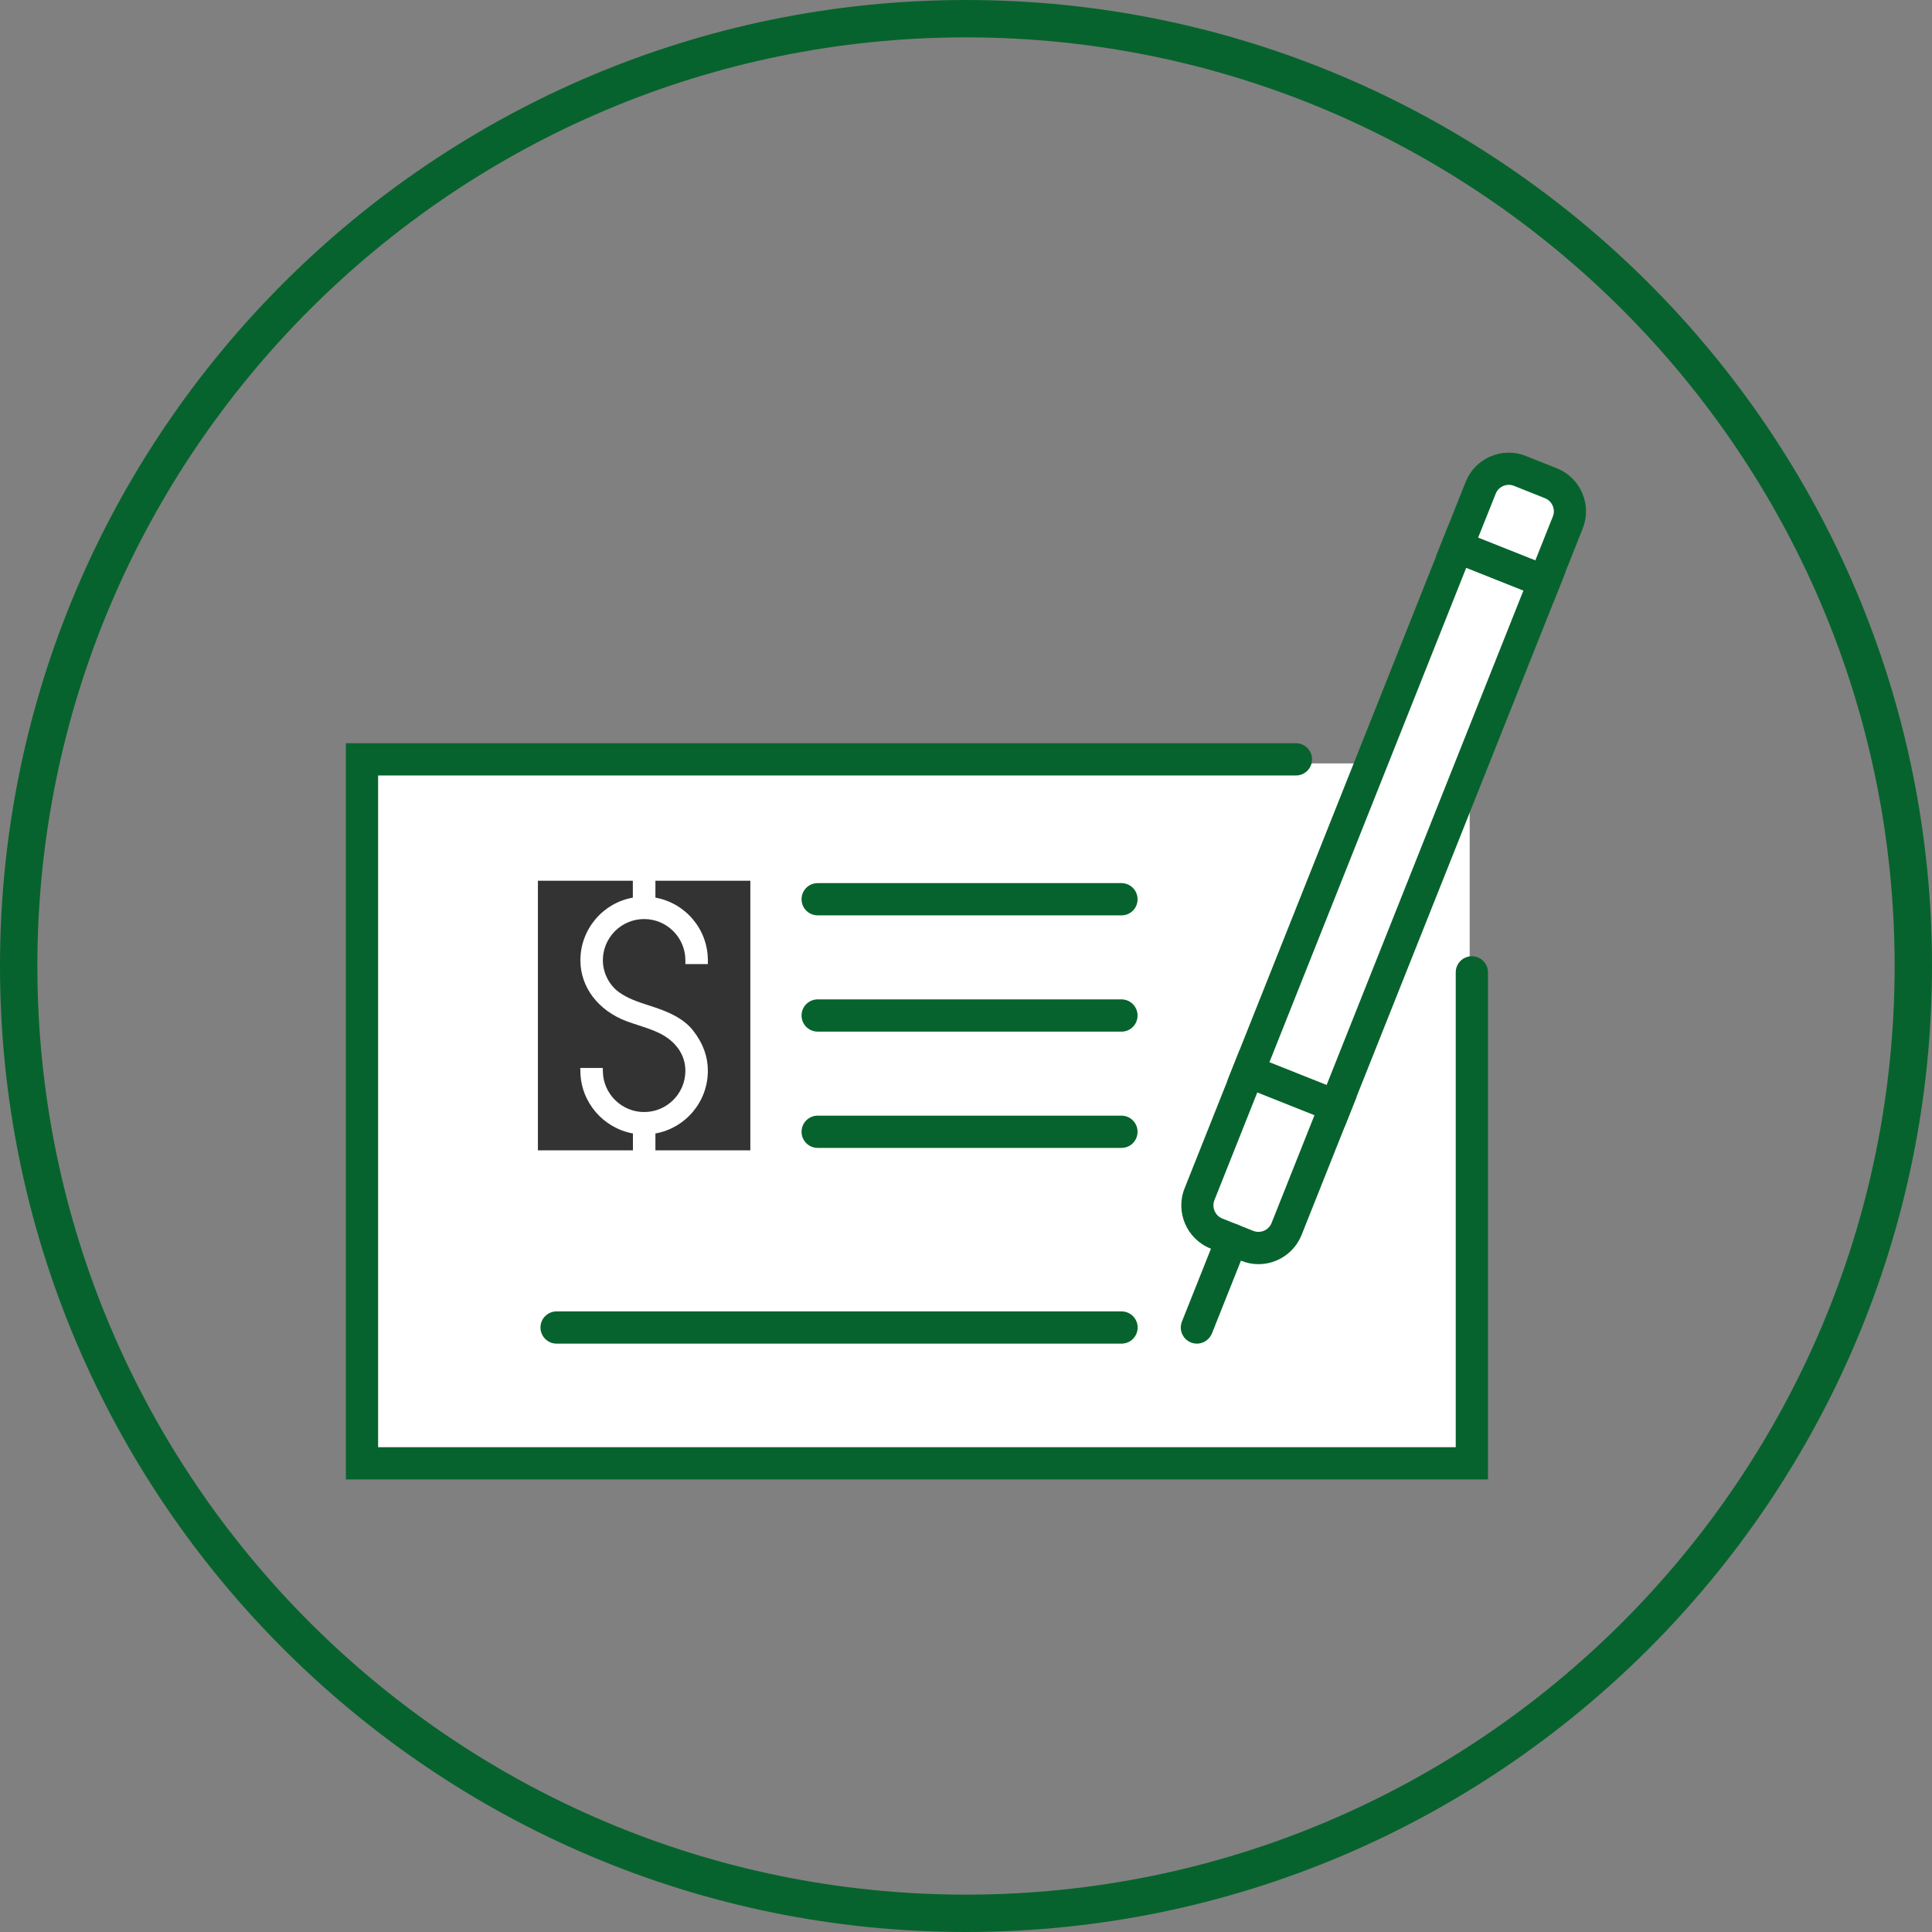
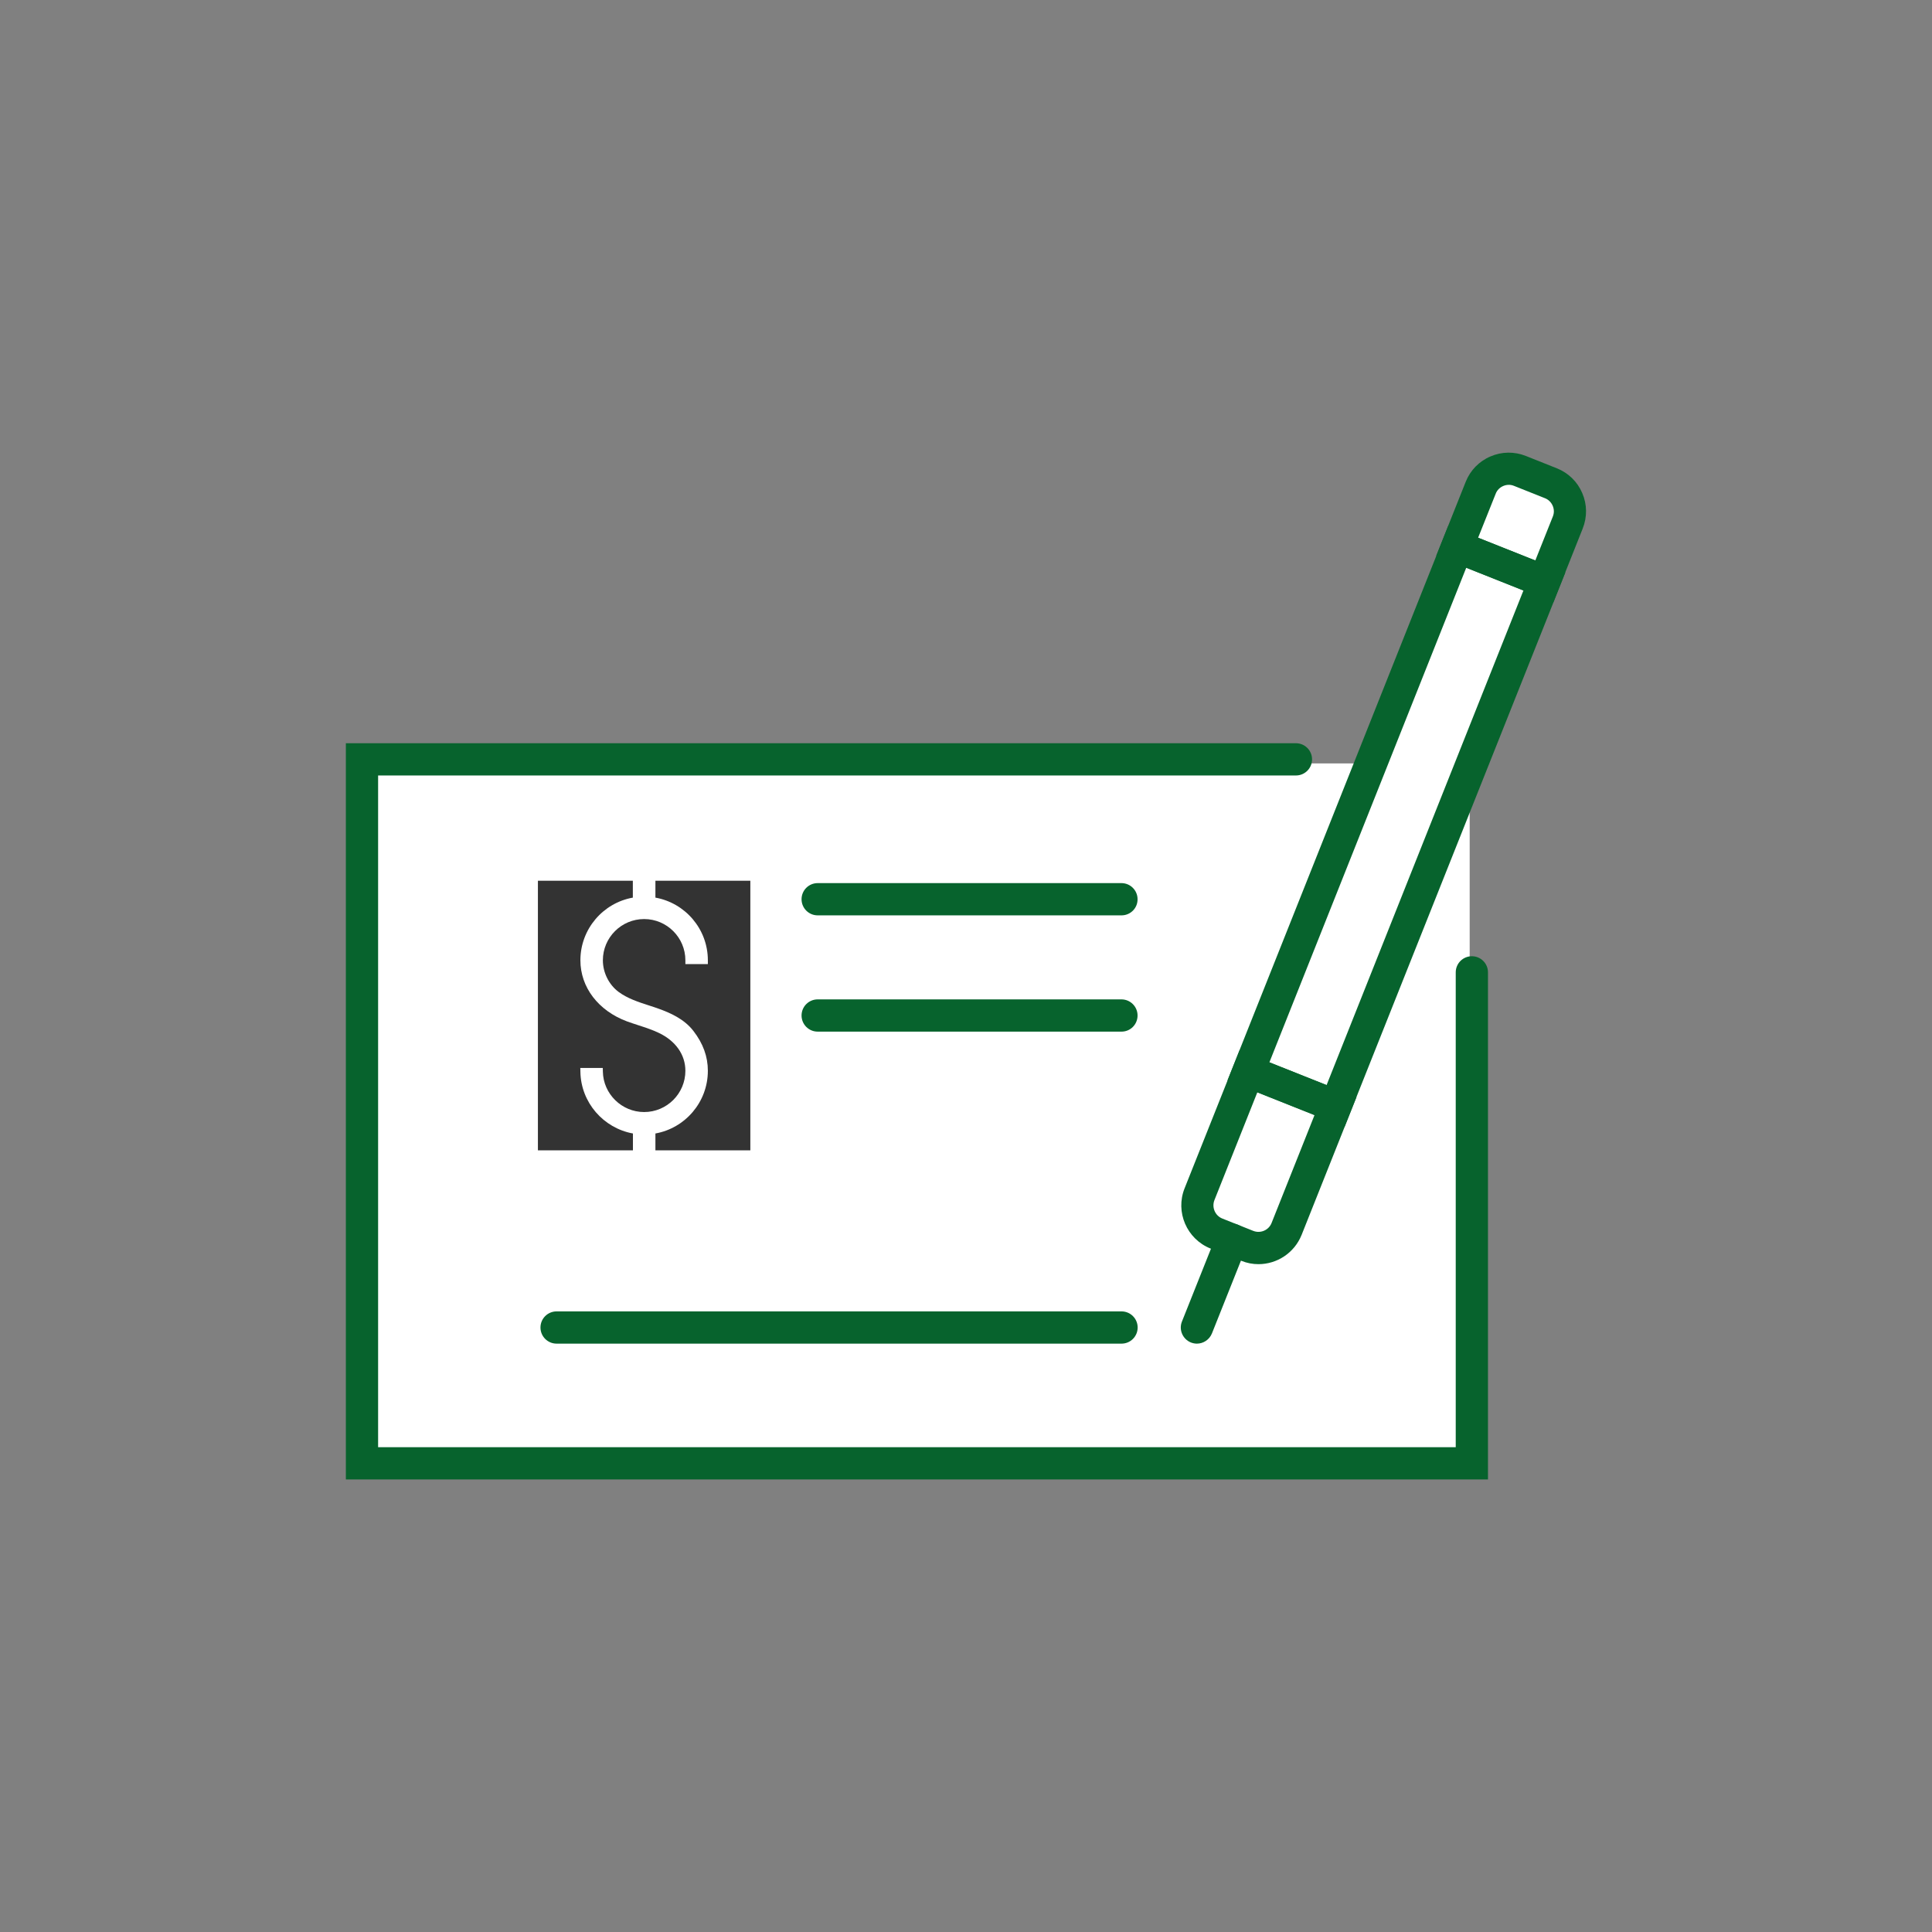
<svg xmlns="http://www.w3.org/2000/svg" version="1.1" id="Layer_1" x="0px" y="0px" viewBox="0 0 203.72 203.72" enable-background="new 0 0 203.72 203.72" xml:space="preserve">
  <rect x="0" y="0" width="203.72" height="203.72" fill="#808080" stroke="none" />
  <path fill="#FFFFFF" d="M38.97,80.5v74l116-1v-73l10.43-24.33c0.87-2.04-0.05-4.39-2.08-5.29l-2.73-1.21  c-1.43-0.64-3.11,0.04-3.7,1.49L144.97,80.5H38.97z" />
  <g>
-     <path fill="#07632D" d="M101.86,203.72C45.69,203.72,0,158.03,0,101.86S45.69,0,101.86,0s101.86,45.69,101.86,101.86   S158.03,203.72,101.86,203.72z M101.86,3.94c-53.99,0-97.92,43.93-97.92,97.92s43.93,97.92,97.92,97.92   c53.99,0,97.92-43.93,97.92-97.92S155.85,3.94,101.86,3.94z" />
-   </g>
+     </g>
  <g>
    <g>
      <g>
        <path fill="#07632D" d="M141.77,118.84l-12.34-4.91l23.28-58.48l12.35,4.91L141.77,118.84z M133.85,112.02l6.03,2.4l20.76-52.16     l-6.03-2.4L133.85,112.02z" />
      </g>
      <g>
        <path fill="#07632D" d="M132.7,133.3c-0.6,0-1.21-0.11-1.8-0.35l-3.26-1.3c-2.5-1-3.73-3.85-2.73-6.35l5.79-14.54l12.34,4.91     l-5.79,14.54C136.48,132.13,134.64,133.3,132.7,133.3z M128.89,128.49l3.26,1.3c0.76,0.3,1.63-0.07,1.93-0.83l4.53-11.38     l-6.03-2.4l-4.53,11.38C127.76,127.32,128.13,128.19,128.89,128.49L128.89,128.49z" />
      </g>
      <g>
        <path fill="#07632D" d="M126.21,141.68c-0.21,0-0.42-0.04-0.63-0.12c-0.87-0.35-1.3-1.34-0.95-2.21l3.69-9.26     c0.35-0.87,1.34-1.3,2.21-0.95c0.87,0.35,1.3,1.34,0.95,2.21l-3.69,9.26C127.52,141.27,126.88,141.68,126.21,141.68z" />
      </g>
      <g>
        <path fill="#07632D" d="M163.79,63.52l-12.35-4.91l3.11-7.8c0.48-1.21,1.41-2.17,2.61-2.68c1.2-0.52,2.53-0.53,3.74-0.05     l3.26,1.3c1.21,0.48,2.17,1.41,2.68,2.61c0.52,1.2,0.53,2.53,0.05,3.74L163.79,63.52z M155.86,56.7l6.03,2.4l1.85-4.64     c0.15-0.37,0.14-0.77-0.02-1.14c-0.16-0.36-0.45-0.65-0.82-0.79l-3.26-1.3c-0.37-0.15-0.77-0.14-1.14,0.02     c-0.37,0.16-0.65,0.45-0.79,0.82L155.86,56.7z" />
      </g>
    </g>
    <g>
      <path fill="#07632D" d="M156.9,156H36.47V78.37h100.18c0.94,0,1.7,0.76,1.7,1.7s-0.76,1.7-1.7,1.7H39.87v70.83H153.5v-50.07    c0-0.94,0.76-1.7,1.7-1.7c0.94,0,1.7,0.76,1.7,1.7V156z" />
    </g>
    <g>
      <path fill="#07632D" d="M118.26,141.68H58.69c-0.94,0-1.7-0.76-1.7-1.7s0.76-1.7,1.7-1.7h59.57c0.94,0,1.7,0.76,1.7,1.7    S119.2,141.68,118.26,141.68z" />
    </g>
    <g>
      <path fill="#07632D" d="M118.26,108.78H86.22c-0.94,0-1.7-0.76-1.7-1.7s0.76-1.7,1.7-1.7h32.03c0.94,0,1.7,0.76,1.7,1.7    S119.2,108.78,118.26,108.78z" />
    </g>
    <g>
      <path fill="#07632D" d="M118.26,96.52H86.22c-0.94,0-1.7-0.76-1.7-1.7c0-0.94,0.76-1.7,1.7-1.7h32.03c0.94,0,1.7,0.76,1.7,1.7    C119.96,95.76,119.2,96.52,118.26,96.52z" />
    </g>
    <g>
-       <path fill="#07632D" d="M118.26,121.04H86.22c-0.94,0-1.7-0.76-1.7-1.7s0.76-1.7,1.7-1.7h32.03c0.94,0,1.7,0.76,1.7,1.7    S119.2,121.04,118.26,121.04z" />
-     </g>
+       </g>
    <g>
      <g>
        <path fill="#333333" d="M61.2,113.01l-0.01-0.4h2.37l0.01,0.39c0.04,2.35,1.99,4.26,4.35,4.26c2.4,0,4.35-1.95,4.35-4.35     c0-1.69-1.02-3.15-2.81-4c-0.67-0.32-1.4-0.56-2.11-0.79c-0.42-0.14-0.83-0.27-1.24-0.42c-3.03-1.13-4.91-3.6-4.91-6.44     c0-3.3,2.39-6.05,5.53-6.61v-1.78H56.72v28.43h10.02v-1.78C63.64,118.96,61.25,116.26,61.2,113.01z" />
      </g>
      <g>
        <path fill="#333333" d="M69.11,92.87v1.78c3.14,0.56,5.53,3.31,5.53,6.61v0.4h-2.37v-0.4c0-2.4-1.95-4.35-4.35-4.35     c-2.4,0-4.35,1.95-4.35,4.35c0,1.3,0.64,2.58,1.67,3.34c0.92,0.68,2.07,1.06,3.19,1.42c0.34,0.11,0.68,0.22,1.01,0.34     c1.2,0.43,2.7,1.08,3.67,2.34c1.03,1.33,1.53,2.71,1.53,4.21c0,3.3-2.39,6.05-5.53,6.61v1.78h10.01V92.87H69.11z" />
      </g>
    </g>
  </g>
</svg>